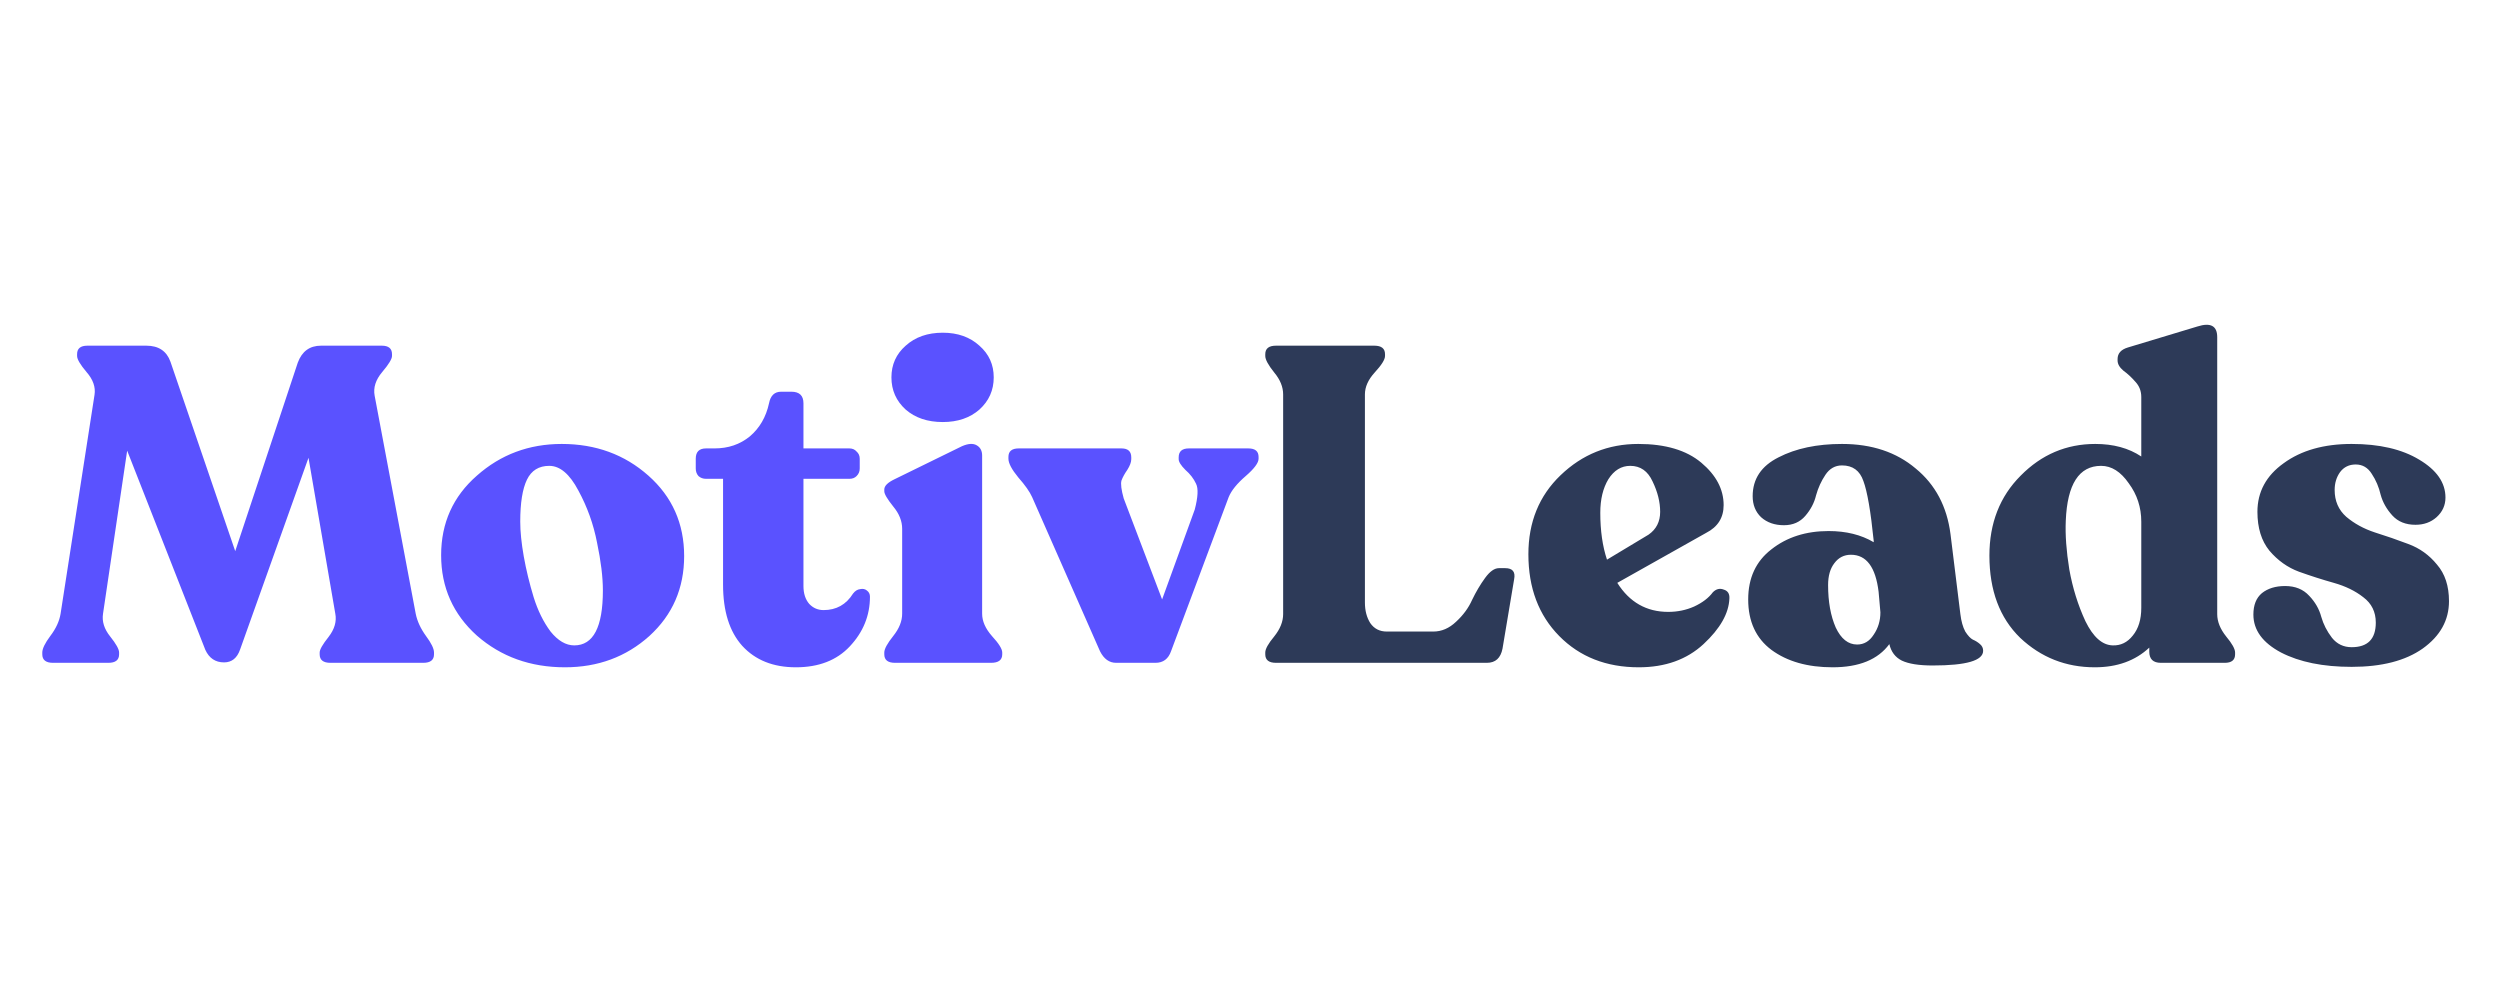
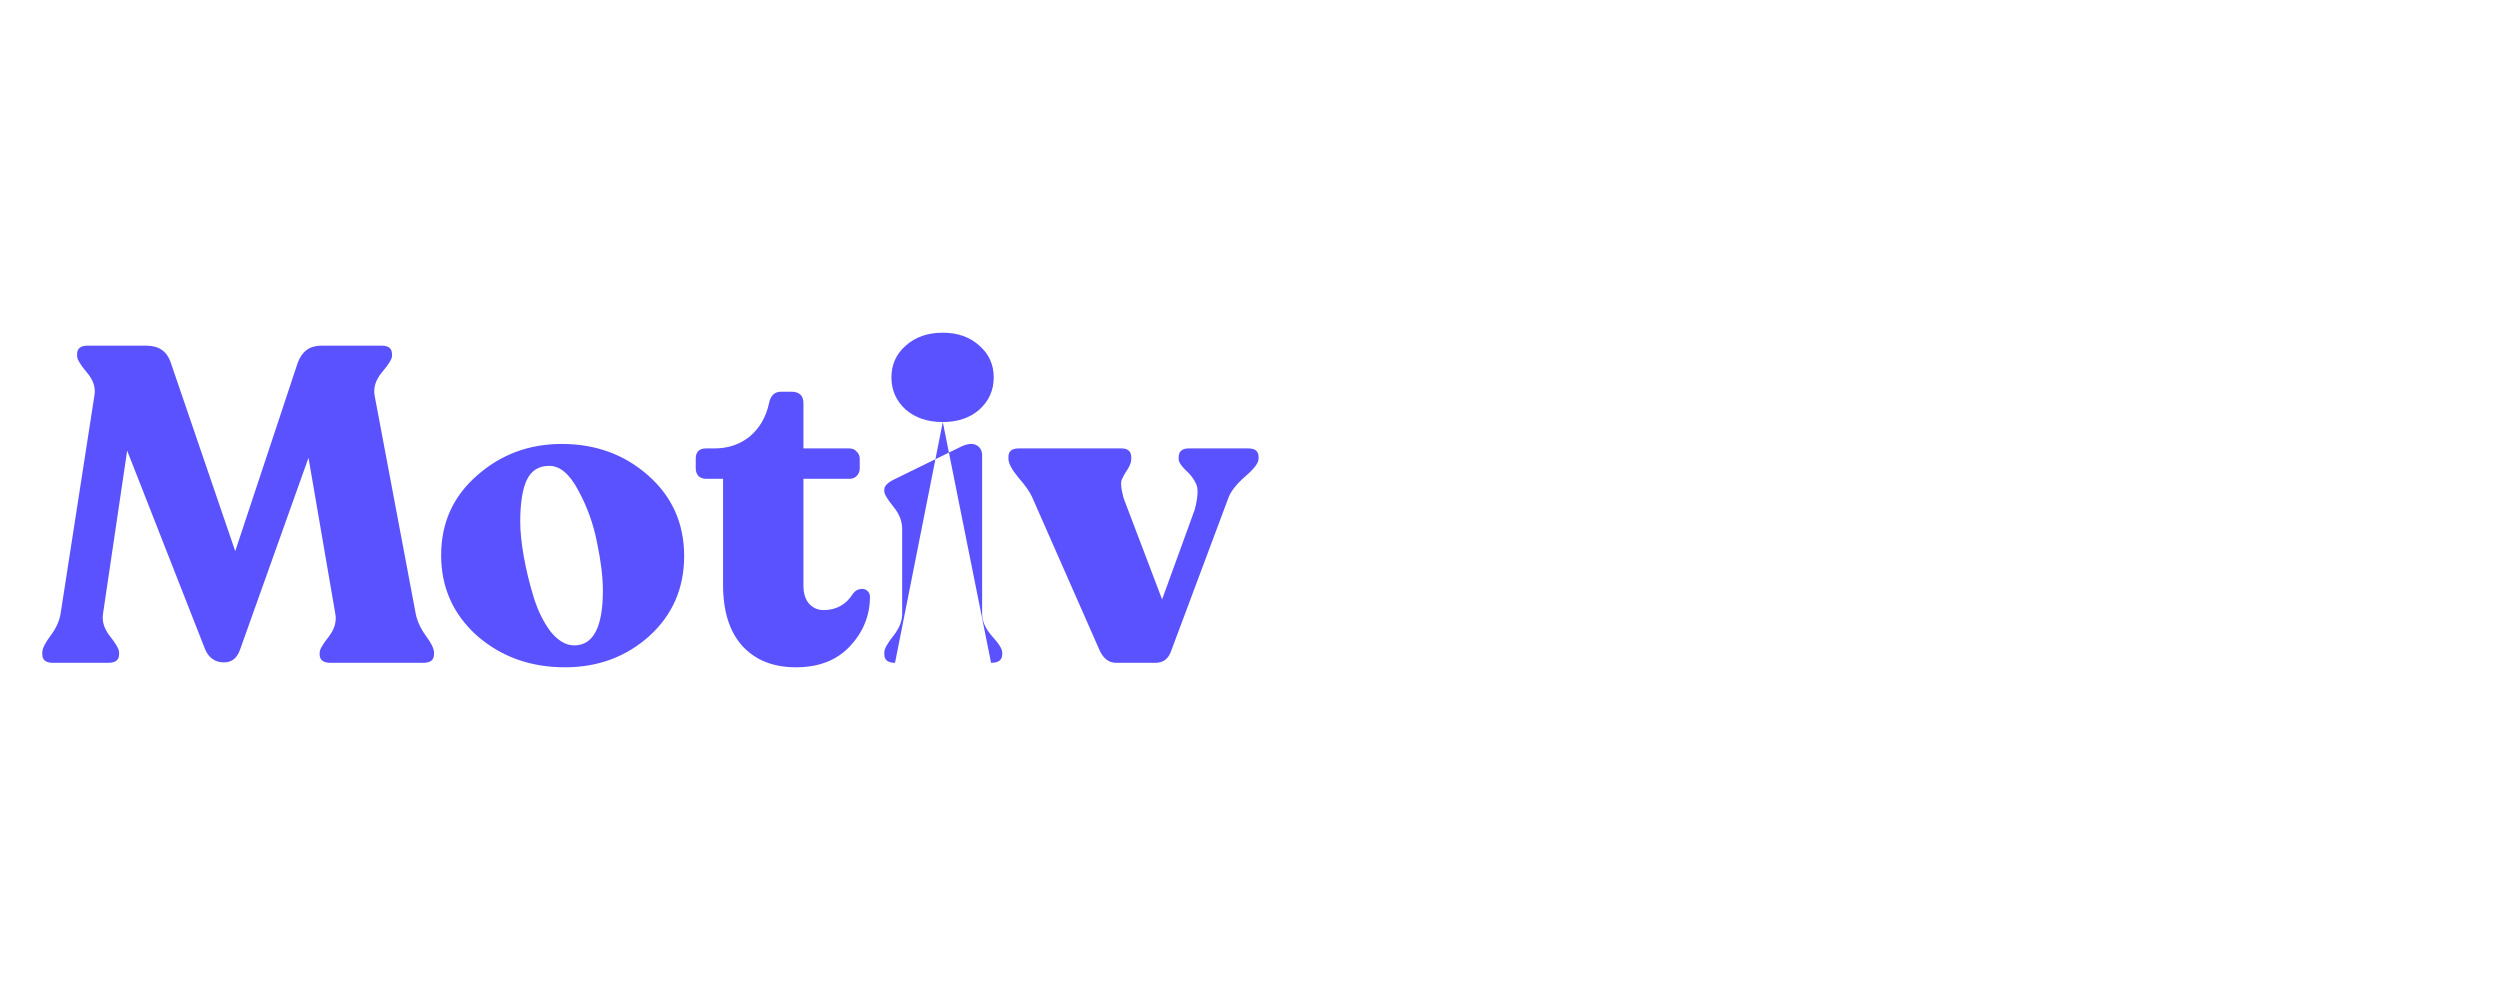
<svg xmlns="http://www.w3.org/2000/svg" viewBox="0 0 347 139" width="347" height="139">
  <style>
		tspan { white-space:pre }
	</style>
-   <path id="MotivLeads " fill="#5a52ff" aria-label="MotivLeads" d="M52 54.92L57.7 85.18Q58.01 86.73 59.13 88.28Q60.24 89.77 60.24 90.57L60.24 90.82Q60.24 92 58.75 92L45.86 92Q44.37 92 44.37 90.82L44.37 90.57Q44.37 89.95 45.61 88.4Q46.85 86.79 46.54 85.18L42.82 63.54L33.33 90.14Q32.71 91.94 31.1 91.94Q29.3 91.94 28.5 90.2L17.65 62.55L14.3 85.18Q14.05 86.79 15.29 88.34Q16.53 89.89 16.53 90.57L16.53 90.82Q16.53 92 15.04 92L7.36 92Q5.87 92 5.87 90.82L5.87 90.57Q5.87 89.77 6.98 88.28Q8.16 86.73 8.41 85.18L13.12 54.8Q13.37 53.19 12.01 51.64Q10.7 50.09 10.7 49.41L10.7 49.16Q10.7 47.98 12.13 47.98L20.31 47.98Q22.86 47.98 23.66 50.21L32.65 76.5L41.33 50.34Q42.2 47.98 44.56 47.98L52.99 47.98Q54.41 47.98 54.41 49.16L54.41 49.41Q54.41 50.03 53.05 51.64Q51.69 53.25 52 54.92ZM78.41 92.62Q71.22 92.62 66.19 88.22Q61.23 83.75 61.23 77.06Q61.23 70.36 66.19 66.02Q71.15 61.62 77.97 61.62Q85.04 61.62 90 66.02Q94.96 70.42 94.96 77.18Q94.96 83.88 90.13 88.28Q85.29 92.62 78.41 92.62ZM79.71 89.58Q83.68 89.58 83.68 81.96Q83.68 79.17 82.87 75.32Q82.13 71.48 80.27 68.07Q78.47 64.66 76.24 64.66Q74.07 64.66 73.14 66.58Q72.21 68.5 72.21 72.41Q72.21 74.45 72.7 77.24Q73.2 80.03 74.07 82.89Q74.94 85.68 76.42 87.66Q77.97 89.58 79.71 89.58ZM110.46 92.62Q105.75 92.62 103.02 89.64Q100.36 86.67 100.36 81.15L100.36 66.46L98 66.46Q97.38 66.46 96.95 66.08Q96.57 65.65 96.57 65.03L96.57 63.67Q96.57 62.24 98 62.24L99.18 62.24Q102.03 62.24 104.08 60.57Q106.12 58.83 106.74 55.98Q107.05 54.37 108.42 54.37L109.84 54.37Q111.52 54.37 111.52 55.98L111.52 62.24L117.9 62.24Q118.52 62.24 118.89 62.67Q119.33 63.05 119.33 63.67L119.33 65.03Q119.33 65.65 118.89 66.08Q118.52 66.46 117.9 66.46L111.52 66.46L111.52 81.34Q111.52 82.89 112.32 83.82Q113.13 84.68 114.31 84.68Q116.97 84.68 118.4 82.39Q118.83 81.83 119.39 81.77Q119.95 81.65 120.32 81.96Q120.75 82.27 120.75 82.82Q120.75 86.73 117.96 89.71Q115.24 92.62 110.46 92.62ZM130.86 58.58Q127.7 58.58 125.71 56.85Q123.73 55.05 123.73 52.38Q123.73 49.72 125.71 47.98Q127.7 46.18 130.86 46.18Q133.96 46.18 135.94 47.98Q137.93 49.72 137.93 52.38Q137.93 55.05 135.94 56.85Q133.96 58.58 130.86 58.58ZM137.56 92L124.23 92Q122.74 92 122.74 90.82L122.74 90.57Q122.74 89.83 123.98 88.28Q125.22 86.73 125.22 85.18L125.22 73.4Q125.22 71.79 123.98 70.3Q122.74 68.75 122.74 68.19L122.74 67.94Q122.74 67.2 124.16 66.52L133.53 61.93Q134.83 61.37 135.57 61.81Q136.32 62.24 136.32 63.23L136.32 85.18Q136.32 86.73 137.68 88.28Q139.11 89.83 139.11 90.57L139.11 90.82Q139.11 92 137.56 92ZM165.02 62.24L173.27 62.24Q174.69 62.24 174.69 63.42L174.69 63.67Q174.69 64.53 172.9 66.08Q171.1 67.63 170.54 69L162.54 90.39Q161.98 92 160.37 92L154.92 92Q153.49 92 152.68 90.39L143.26 69Q142.76 67.88 141.34 66.27Q139.97 64.6 139.97 63.67L139.97 63.42Q139.97 62.24 141.4 62.24L155.66 62.24Q157.02 62.24 157.02 63.48L157.02 63.73Q157.02 64.35 156.47 65.22Q155.91 66.02 155.66 66.7Q155.47 67.39 155.97 69.18L161.3 83.2L165.83 70.73Q166.51 68.13 166.01 67.14Q165.52 66.08 164.53 65.22Q163.6 64.29 163.6 63.73L163.6 63.48Q163.6 62.24 165.02 62.24Z" />
-   <path id="MotivLeads " fill="#2d3a58" aria-label="MotivLeads" d="M206.38 92L177.11 92Q175.62 92 175.62 90.82L175.62 90.57Q175.62 89.83 176.86 88.34Q178.1 86.79 178.1 85.24L178.1 54.74Q178.1 53.19 176.86 51.7Q175.62 50.15 175.62 49.41L175.62 49.16Q175.62 47.98 177.11 47.98L190.75 47.98Q192.24 47.98 192.24 49.16L192.24 49.41Q192.24 50.15 190.81 51.7Q189.45 53.19 189.45 54.74L189.45 83.63Q189.45 85.3 190.19 86.48Q191 87.66 192.49 87.66L198.94 87.66Q200.67 87.66 202.1 86.3Q203.59 84.93 204.33 83.26Q205.14 81.58 206.13 80.22Q207.12 78.86 208.05 78.86L208.92 78.86Q210.47 78.86 210.16 80.41L208.55 90.02Q208.17 92 206.38 92ZM237.75 82.2Q238.43 81.52 239.24 81.83Q240.1 82.08 240.04 83.07Q239.92 86.17 236.45 89.4Q232.97 92.62 227.46 92.62Q220.7 92.62 216.42 88.28Q212.14 83.94 212.14 76.93Q212.14 70.24 216.61 65.96Q221.13 61.62 227.39 61.62Q233.04 61.62 236.14 64.22Q239.24 66.83 239.24 70.11Q239.24 72.72 236.82 73.96L224.48 80.9Q227.02 84.93 231.55 84.93Q233.47 84.93 235.14 84.19Q236.88 83.38 237.75 82.2ZM226.28 64.66Q224.42 64.66 223.24 66.52Q222.12 68.38 222.12 71.17Q222.12 74.89 223.05 77.68L228.82 74.21Q230.43 73.09 230.43 71.04Q230.43 69 229.38 66.83Q228.39 64.66 226.28 64.66ZM270.73 74.14L272.1 85.24Q272.28 86.73 272.78 87.66Q273.34 88.53 273.83 88.78Q274.39 89.02 274.82 89.4Q275.26 89.77 275.26 90.33Q275.26 92.37 268.25 92.37Q265.4 92.37 263.97 91.69Q262.61 91.01 262.24 89.4Q259.88 92.62 254.36 92.62Q249.16 92.62 245.87 90.2Q242.65 87.78 242.65 83.2Q242.65 78.73 245.87 76.25Q249.09 73.71 253.81 73.71Q257.46 73.71 260.07 75.26L260.07 75.07Q259.45 68.94 258.64 66.77Q257.9 64.6 255.67 64.6Q254.24 64.6 253.37 65.9Q252.5 67.2 252.07 68.75Q251.7 70.3 250.58 71.6Q249.47 72.9 247.61 72.9Q245.68 72.9 244.44 71.79Q243.27 70.67 243.27 68.87Q243.27 65.28 246.86 63.48Q250.46 61.62 255.67 61.62Q261.87 61.62 265.9 65.03Q269.99 68.38 270.73 74.14ZM257.77 89.46Q259.2 89.46 260.07 88.09Q261 86.73 261 84.99L260.75 82.14Q260.13 77 256.91 77Q255.48 77 254.61 78.17Q253.74 79.29 253.74 81.21Q253.74 84.68 254.8 87.1Q255.91 89.46 257.77 89.46ZM307.75 46.8L307.75 85.24Q307.75 86.79 308.99 88.34Q310.23 89.83 310.23 90.57L310.23 90.82Q310.23 92 308.8 92L299.93 92Q298.32 92 298.32 90.45L298.32 89.89Q295.41 92.62 290.76 92.62Q284.74 92.62 280.4 88.53Q276.13 84.37 276.13 77.12Q276.13 70.36 280.47 66.02Q284.81 61.62 290.82 61.62Q294.6 61.62 297.21 63.36L297.21 55.11Q297.21 53.87 296.4 53Q295.59 52.07 294.73 51.45Q293.92 50.77 293.92 50.03L293.92 49.84Q293.92 48.66 295.35 48.23L305.02 45.31Q307.75 44.45 307.75 46.8ZM293.24 89.58Q294.91 89.64 296.03 88.22Q297.21 86.79 297.21 84.37L297.21 72.41Q297.21 69.43 295.47 67.08Q293.8 64.66 291.63 64.66Q287.04 64.66 286.73 72.28Q286.6 75.2 287.22 79.04Q287.91 82.89 289.46 86.23Q291.07 89.52 293.24 89.58ZM326.41 92.56Q320.46 92.56 316.61 90.57Q312.77 88.53 312.77 85.3Q312.77 83.32 313.95 82.33Q315.19 81.34 317.17 81.34Q319.28 81.34 320.52 82.7Q321.76 84 322.19 85.61Q322.63 87.16 323.68 88.53Q324.73 89.83 326.41 89.83Q329.76 89.83 329.76 86.42Q329.76 84.19 328.02 82.89Q326.35 81.58 323.93 80.9Q321.51 80.22 319.09 79.35Q316.74 78.48 315 76.44Q313.33 74.39 313.33 71.04Q313.33 66.89 316.98 64.29Q320.64 61.62 326.41 61.62Q332.17 61.62 335.77 63.79Q339.43 65.96 339.43 69.06Q339.43 70.67 338.19 71.79Q337.01 72.84 335.27 72.84Q333.23 72.84 332.05 71.54Q330.87 70.24 330.44 68.69Q330.07 67.08 329.2 65.77Q328.39 64.47 326.97 64.47Q325.6 64.47 324.8 65.53Q324.05 66.58 324.05 68.01Q324.05 70.3 325.66 71.73Q327.34 73.15 329.63 73.9Q331.99 74.64 334.28 75.51Q336.64 76.38 338.25 78.36Q339.92 80.28 339.92 83.44Q339.92 87.41 336.27 90.02Q332.67 92.56 326.41 92.56Z" />
+   <path id="MotivLeads " fill="#5a52ff" aria-label="MotivLeads" d="M52 54.92L57.7 85.18Q58.01 86.73 59.13 88.28Q60.24 89.77 60.24 90.57L60.24 90.82Q60.24 92 58.75 92L45.86 92Q44.37 92 44.37 90.82L44.37 90.57Q44.37 89.95 45.61 88.4Q46.85 86.79 46.54 85.18L42.82 63.54L33.33 90.14Q32.71 91.94 31.1 91.94Q29.3 91.94 28.5 90.2L17.65 62.55L14.3 85.18Q14.05 86.79 15.29 88.34Q16.53 89.89 16.53 90.57L16.53 90.82Q16.53 92 15.04 92L7.36 92Q5.87 92 5.87 90.82L5.87 90.57Q5.87 89.77 6.98 88.28Q8.16 86.73 8.41 85.18L13.12 54.8Q13.37 53.19 12.01 51.64Q10.7 50.09 10.7 49.41L10.7 49.16Q10.7 47.98 12.13 47.98L20.31 47.98Q22.86 47.98 23.66 50.21L32.65 76.5L41.33 50.34Q42.2 47.98 44.56 47.98L52.99 47.98Q54.41 47.98 54.41 49.16L54.41 49.41Q54.41 50.03 53.05 51.64Q51.69 53.25 52 54.92ZM78.41 92.62Q71.22 92.62 66.19 88.22Q61.23 83.75 61.23 77.06Q61.23 70.36 66.19 66.02Q71.15 61.62 77.97 61.62Q85.04 61.62 90 66.02Q94.96 70.42 94.96 77.18Q94.96 83.88 90.13 88.28Q85.29 92.62 78.41 92.62ZM79.71 89.58Q83.68 89.58 83.68 81.96Q83.68 79.17 82.87 75.32Q82.13 71.48 80.27 68.07Q78.47 64.66 76.24 64.66Q74.07 64.66 73.14 66.58Q72.21 68.5 72.21 72.41Q72.21 74.45 72.7 77.24Q73.2 80.03 74.07 82.89Q74.94 85.68 76.42 87.66Q77.97 89.58 79.71 89.58ZM110.46 92.62Q105.75 92.62 103.02 89.64Q100.36 86.67 100.36 81.15L100.36 66.46L98 66.46Q97.38 66.46 96.95 66.08Q96.57 65.65 96.57 65.03L96.57 63.67Q96.57 62.24 98 62.24L99.18 62.24Q102.03 62.24 104.08 60.57Q106.12 58.83 106.74 55.98Q107.05 54.37 108.42 54.37L109.84 54.37Q111.52 54.37 111.52 55.98L111.52 62.24L117.9 62.24Q118.52 62.24 118.89 62.67Q119.33 63.05 119.33 63.67L119.33 65.03Q119.33 65.65 118.89 66.08Q118.52 66.46 117.9 66.46L111.52 66.46L111.52 81.34Q111.52 82.89 112.32 83.82Q113.13 84.68 114.31 84.68Q116.97 84.68 118.4 82.39Q118.83 81.83 119.39 81.77Q119.95 81.65 120.32 81.96Q120.75 82.27 120.75 82.82Q120.75 86.73 117.96 89.71Q115.24 92.62 110.46 92.62ZM130.86 58.58Q127.7 58.58 125.71 56.85Q123.73 55.05 123.73 52.38Q123.73 49.72 125.71 47.98Q127.7 46.18 130.86 46.18Q133.96 46.18 135.94 47.98Q137.93 49.72 137.93 52.38Q137.93 55.05 135.94 56.85Q133.96 58.58 130.86 58.58ZL124.23 92Q122.74 92 122.74 90.82L122.74 90.57Q122.74 89.83 123.98 88.28Q125.22 86.73 125.22 85.18L125.22 73.4Q125.22 71.79 123.98 70.3Q122.74 68.75 122.74 68.19L122.74 67.94Q122.74 67.2 124.16 66.52L133.53 61.93Q134.83 61.37 135.57 61.81Q136.32 62.24 136.32 63.23L136.32 85.18Q136.32 86.73 137.68 88.28Q139.11 89.83 139.11 90.57L139.11 90.82Q139.11 92 137.56 92ZM165.02 62.24L173.27 62.24Q174.69 62.24 174.69 63.42L174.69 63.67Q174.69 64.53 172.9 66.08Q171.1 67.63 170.54 69L162.54 90.39Q161.98 92 160.37 92L154.92 92Q153.49 92 152.68 90.39L143.26 69Q142.76 67.88 141.34 66.27Q139.97 64.6 139.97 63.67L139.97 63.42Q139.97 62.24 141.4 62.24L155.66 62.24Q157.02 62.24 157.02 63.48L157.02 63.73Q157.02 64.35 156.47 65.22Q155.91 66.02 155.66 66.7Q155.47 67.39 155.97 69.18L161.3 83.2L165.83 70.73Q166.51 68.13 166.01 67.14Q165.52 66.08 164.53 65.22Q163.6 64.29 163.6 63.73L163.6 63.48Q163.6 62.24 165.02 62.24Z" />
</svg>